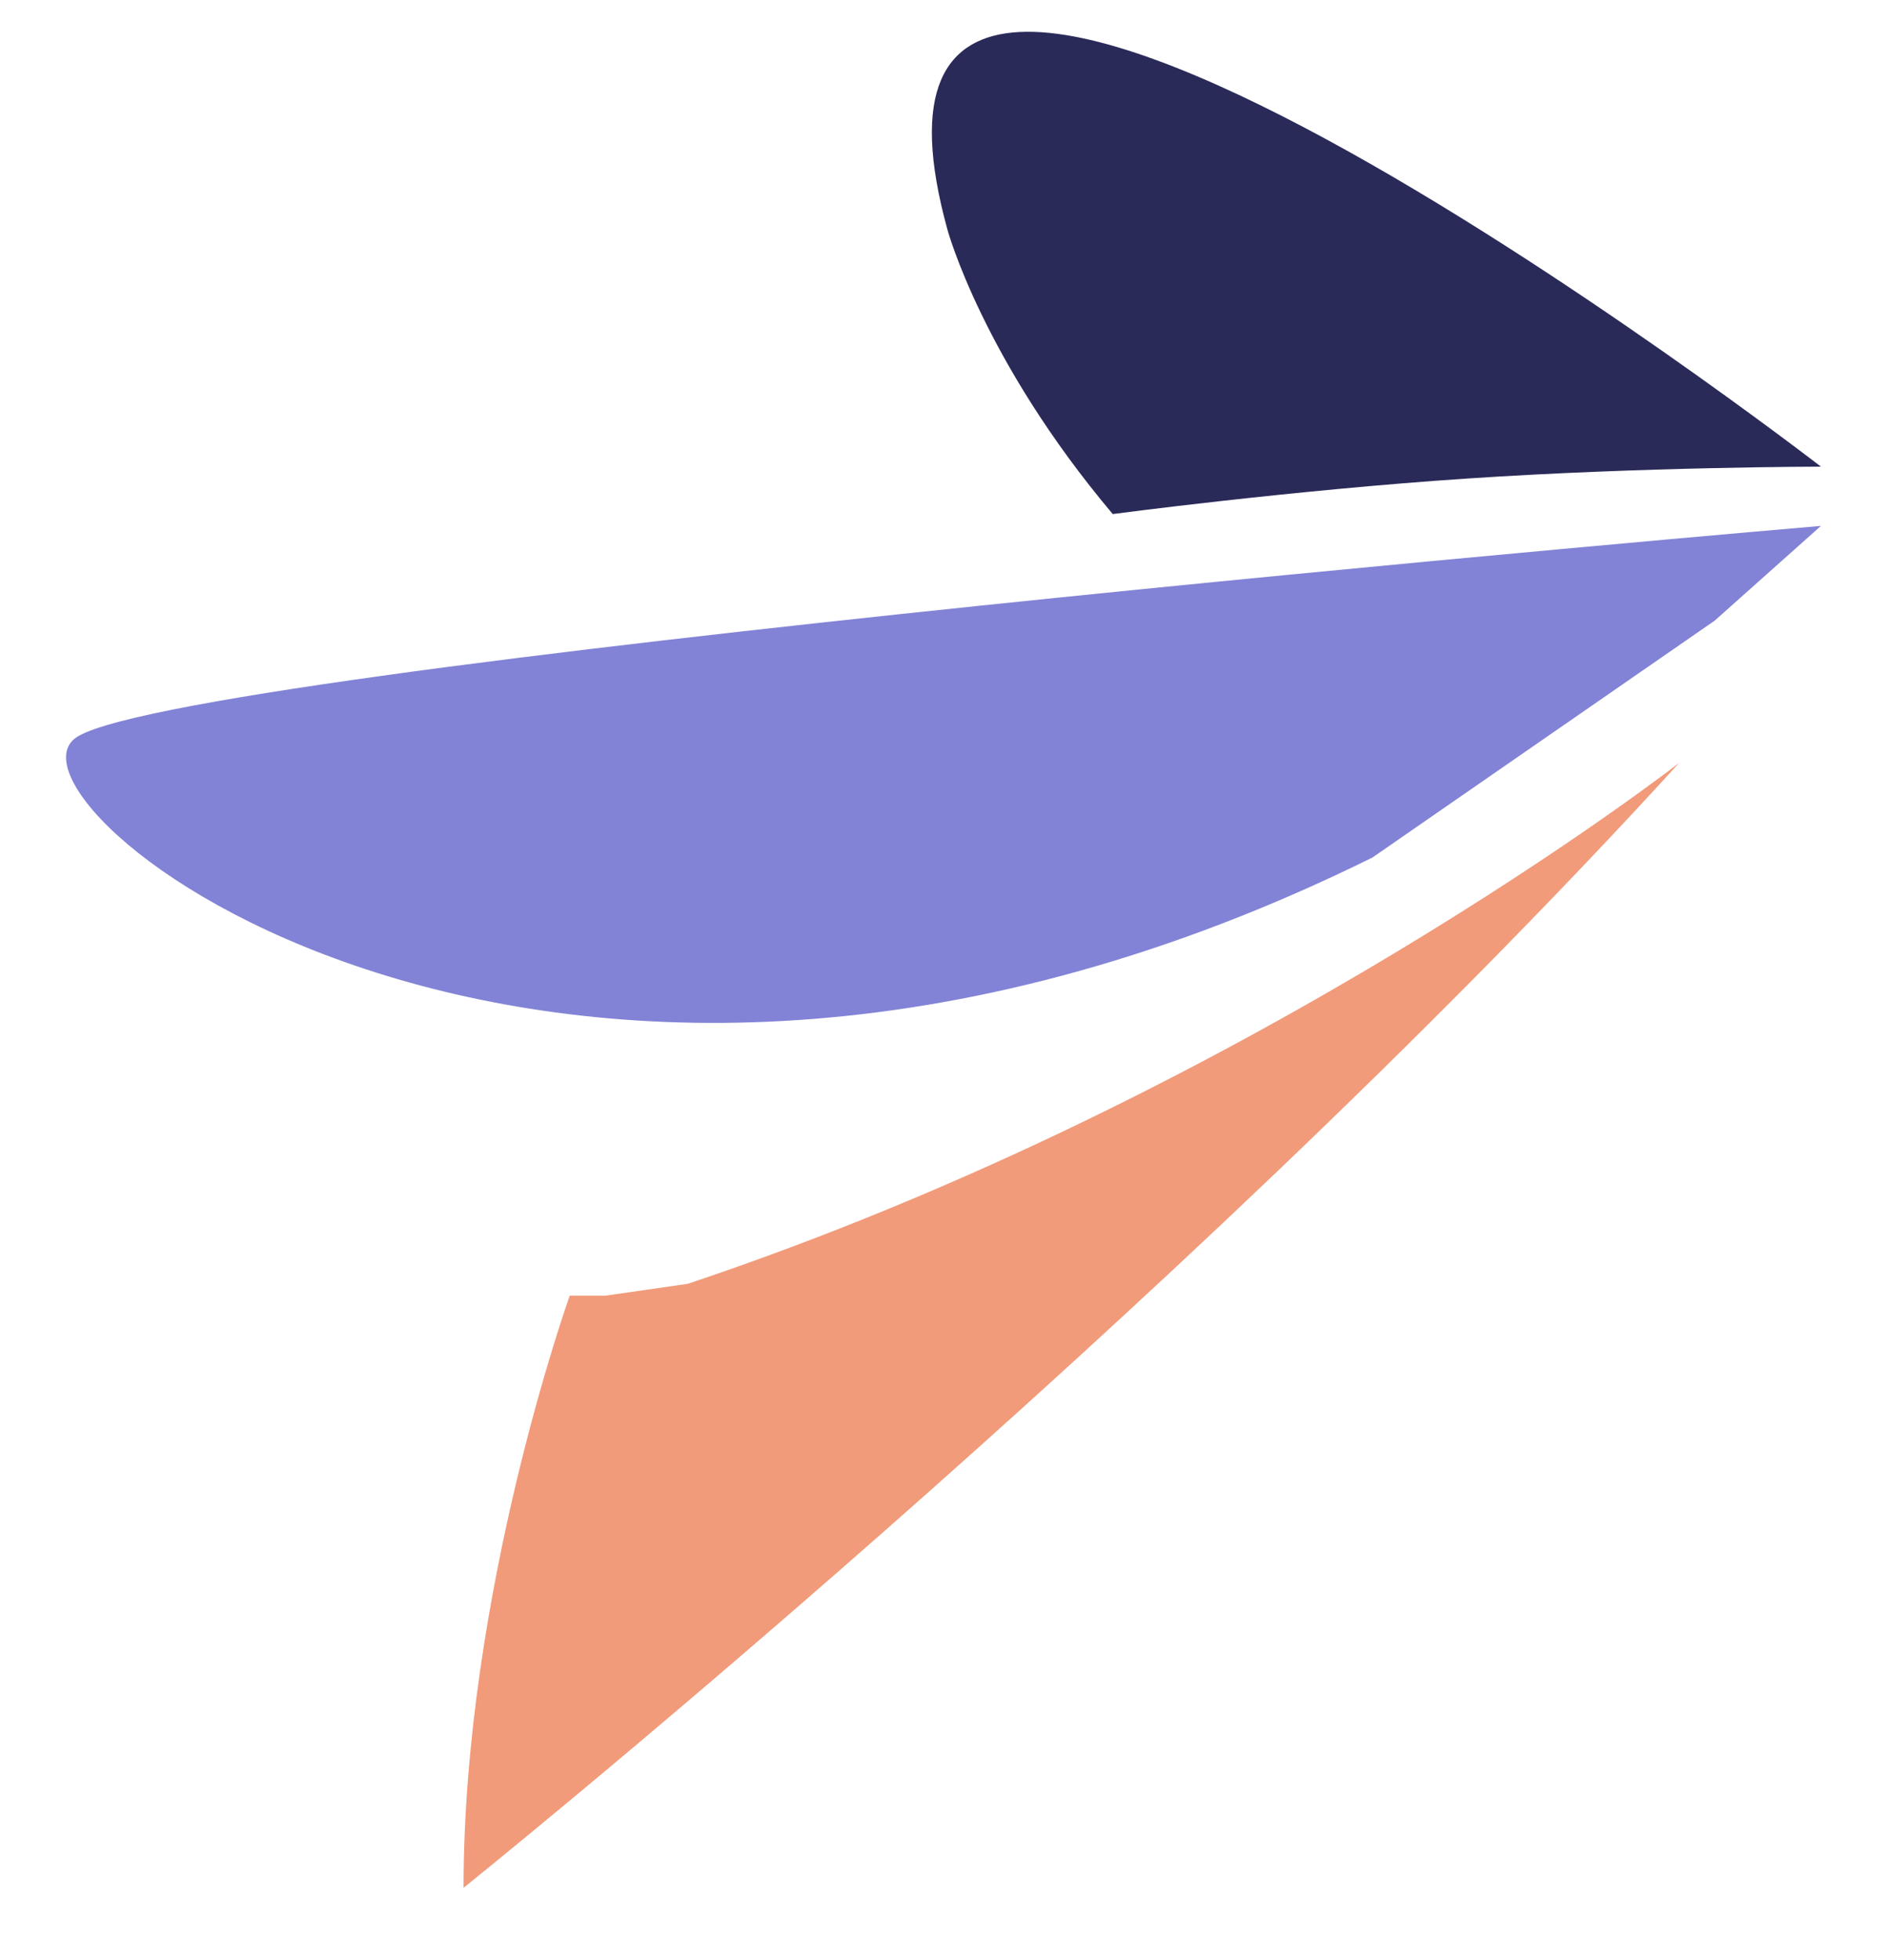
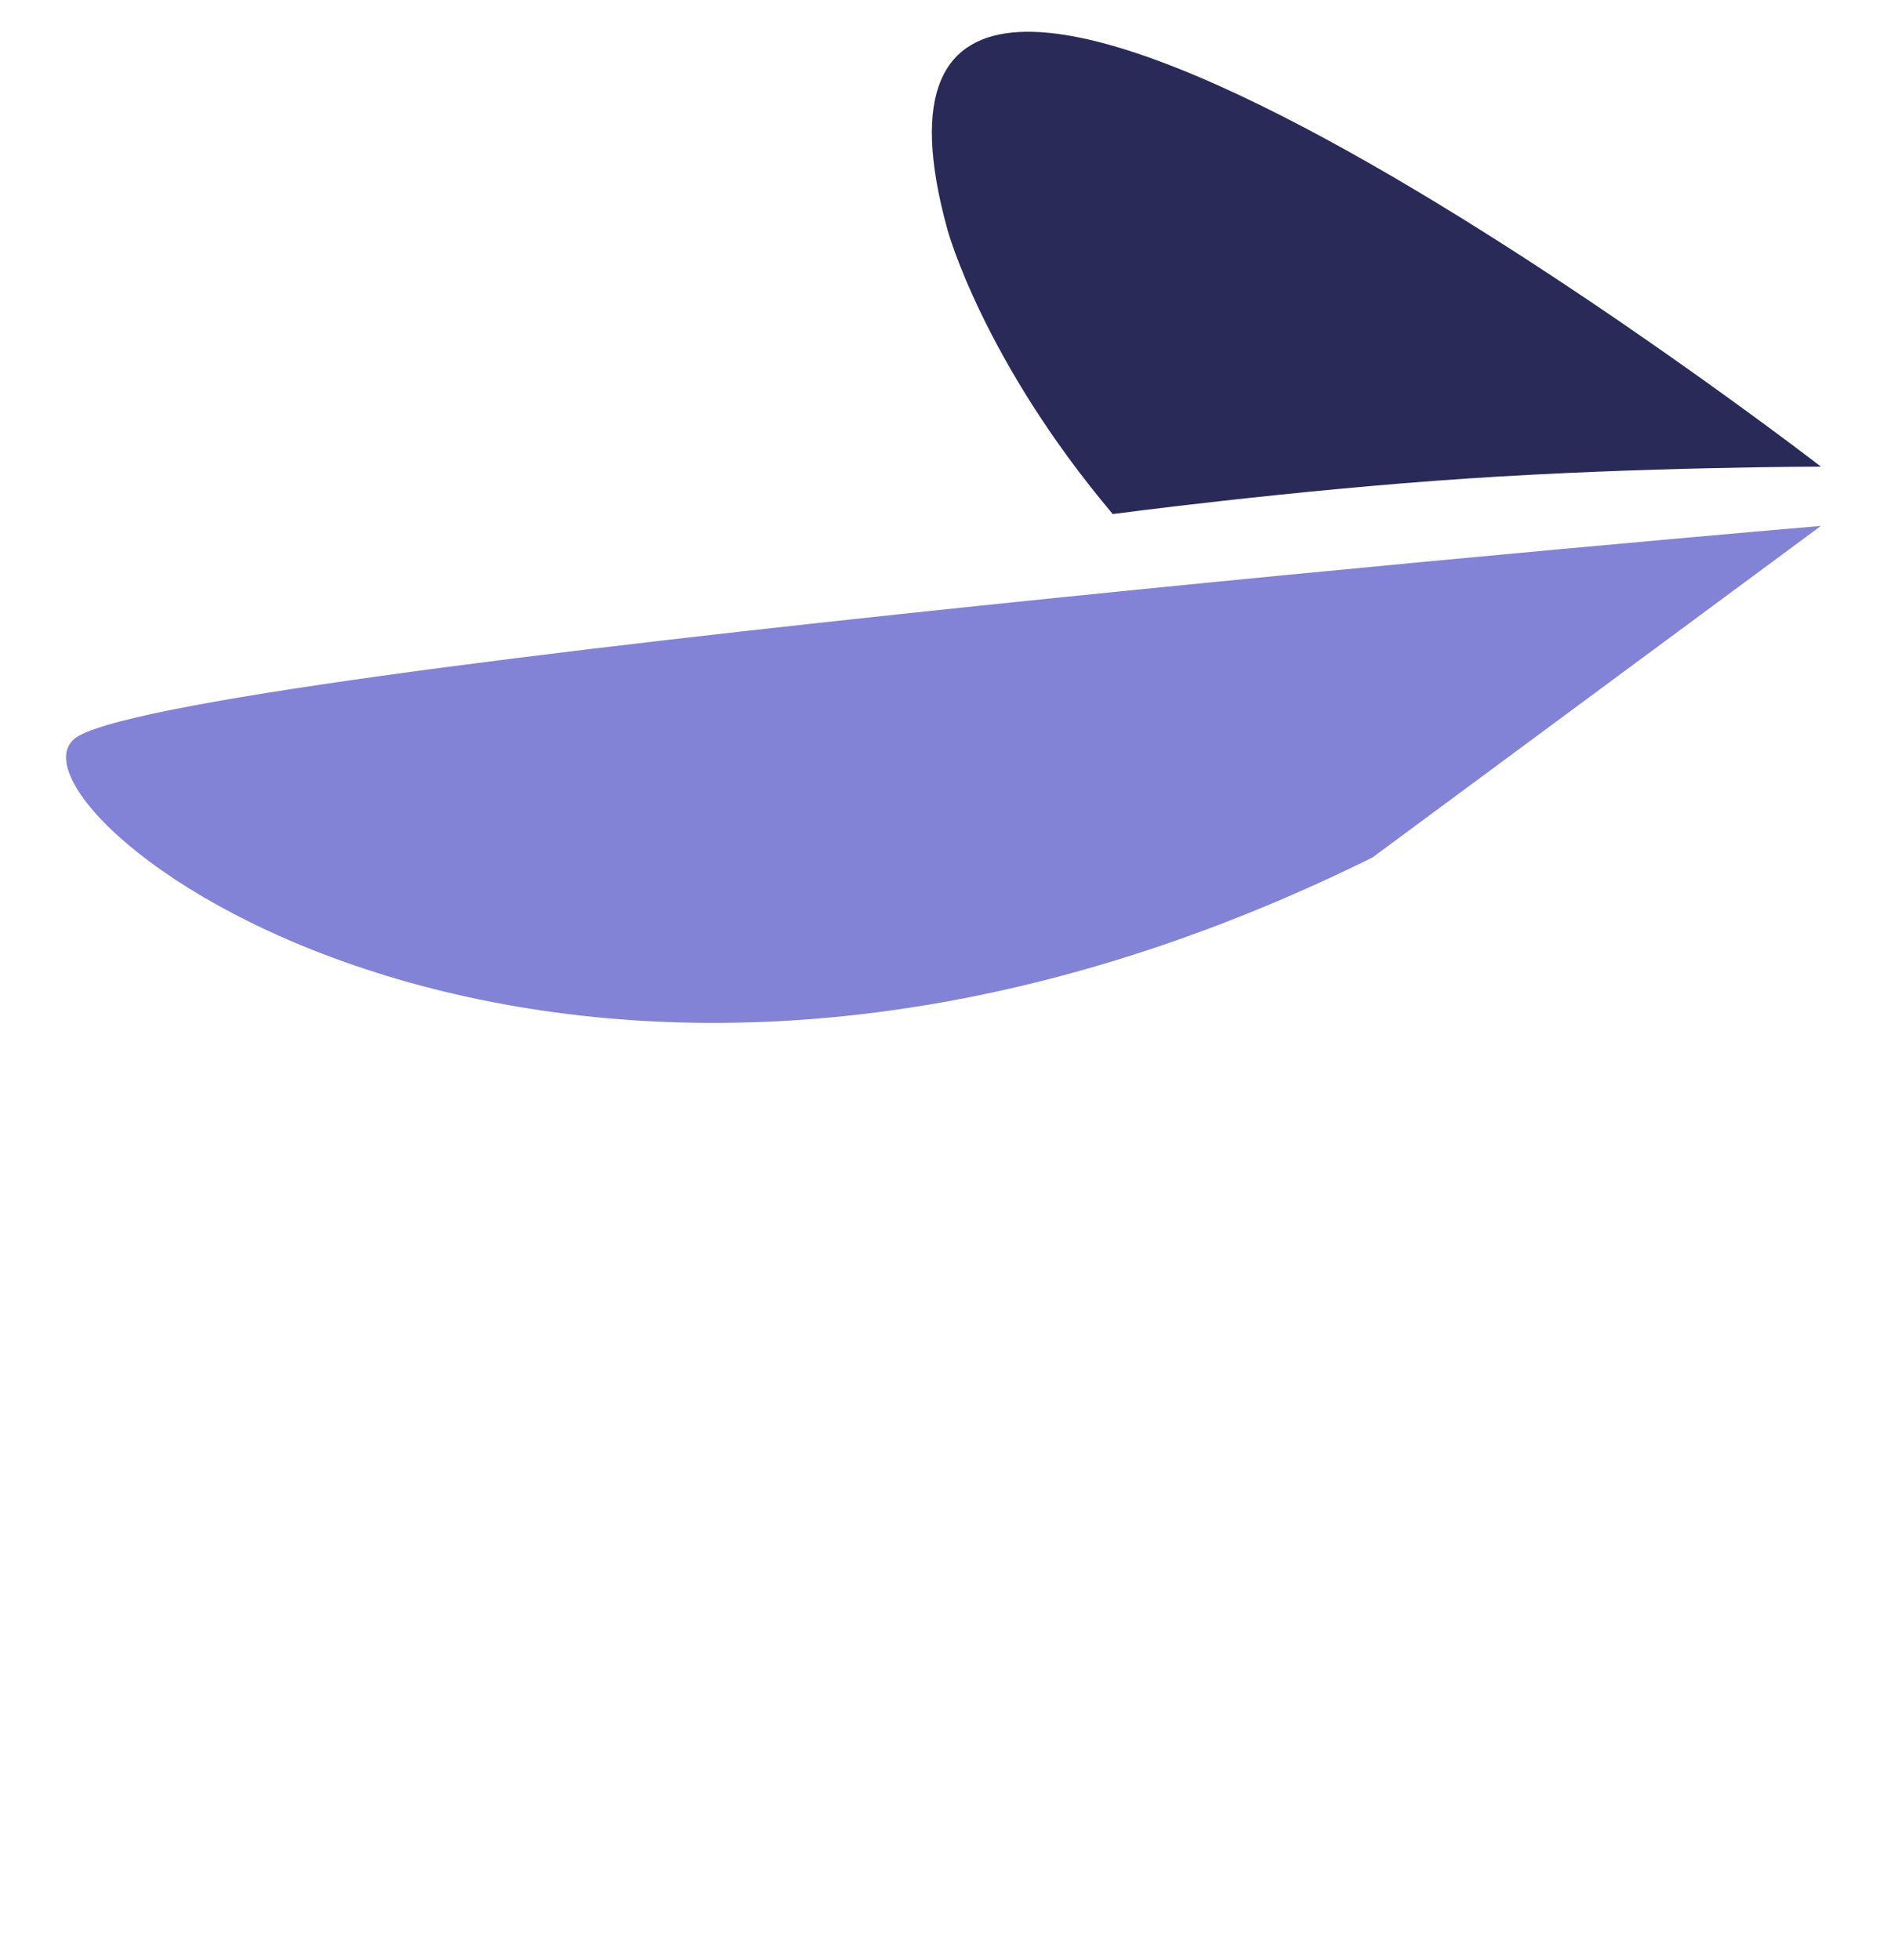
<svg xmlns="http://www.w3.org/2000/svg" width="26" height="27" viewBox="0 0 26 27" fill="none">
  <path fill-rule="evenodd" clip-rule="evenodd" d="M25.09 6.428C25.09 6.428 10.941 -4.502 13.055 3.166C13.055 3.166 13.543 4.96 15.332 7.081C15.332 7.081 17.788 6.754 20.211 6.592C22.634 6.43 25.09 6.428 25.09 6.428Z" fill="#2A2A59" />
-   <path fill-rule="evenodd" clip-rule="evenodd" d="M25.09 7.244C25.09 7.244 2.159 9.202 1.02 10.181C-0.118 11.159 7.688 17.358 18.91 11.812L23.626 8.549L25.09 7.244Z" fill="#8283D6" />
-   <path fill-rule="evenodd" clip-rule="evenodd" d="M7.85 17.848C7.85 17.848 6.387 21.926 6.387 26.004C6.387 26.004 16.145 18.174 23.138 10.507C23.138 10.507 17.283 15.074 9.477 17.684L8.338 17.848H7.85Z" fill="#F19B7A" />
+   <path fill-rule="evenodd" clip-rule="evenodd" d="M25.09 7.244C25.09 7.244 2.159 9.202 1.02 10.181C-0.118 11.159 7.688 17.358 18.91 11.812L25.09 7.244Z" fill="#8283D6" />
</svg>